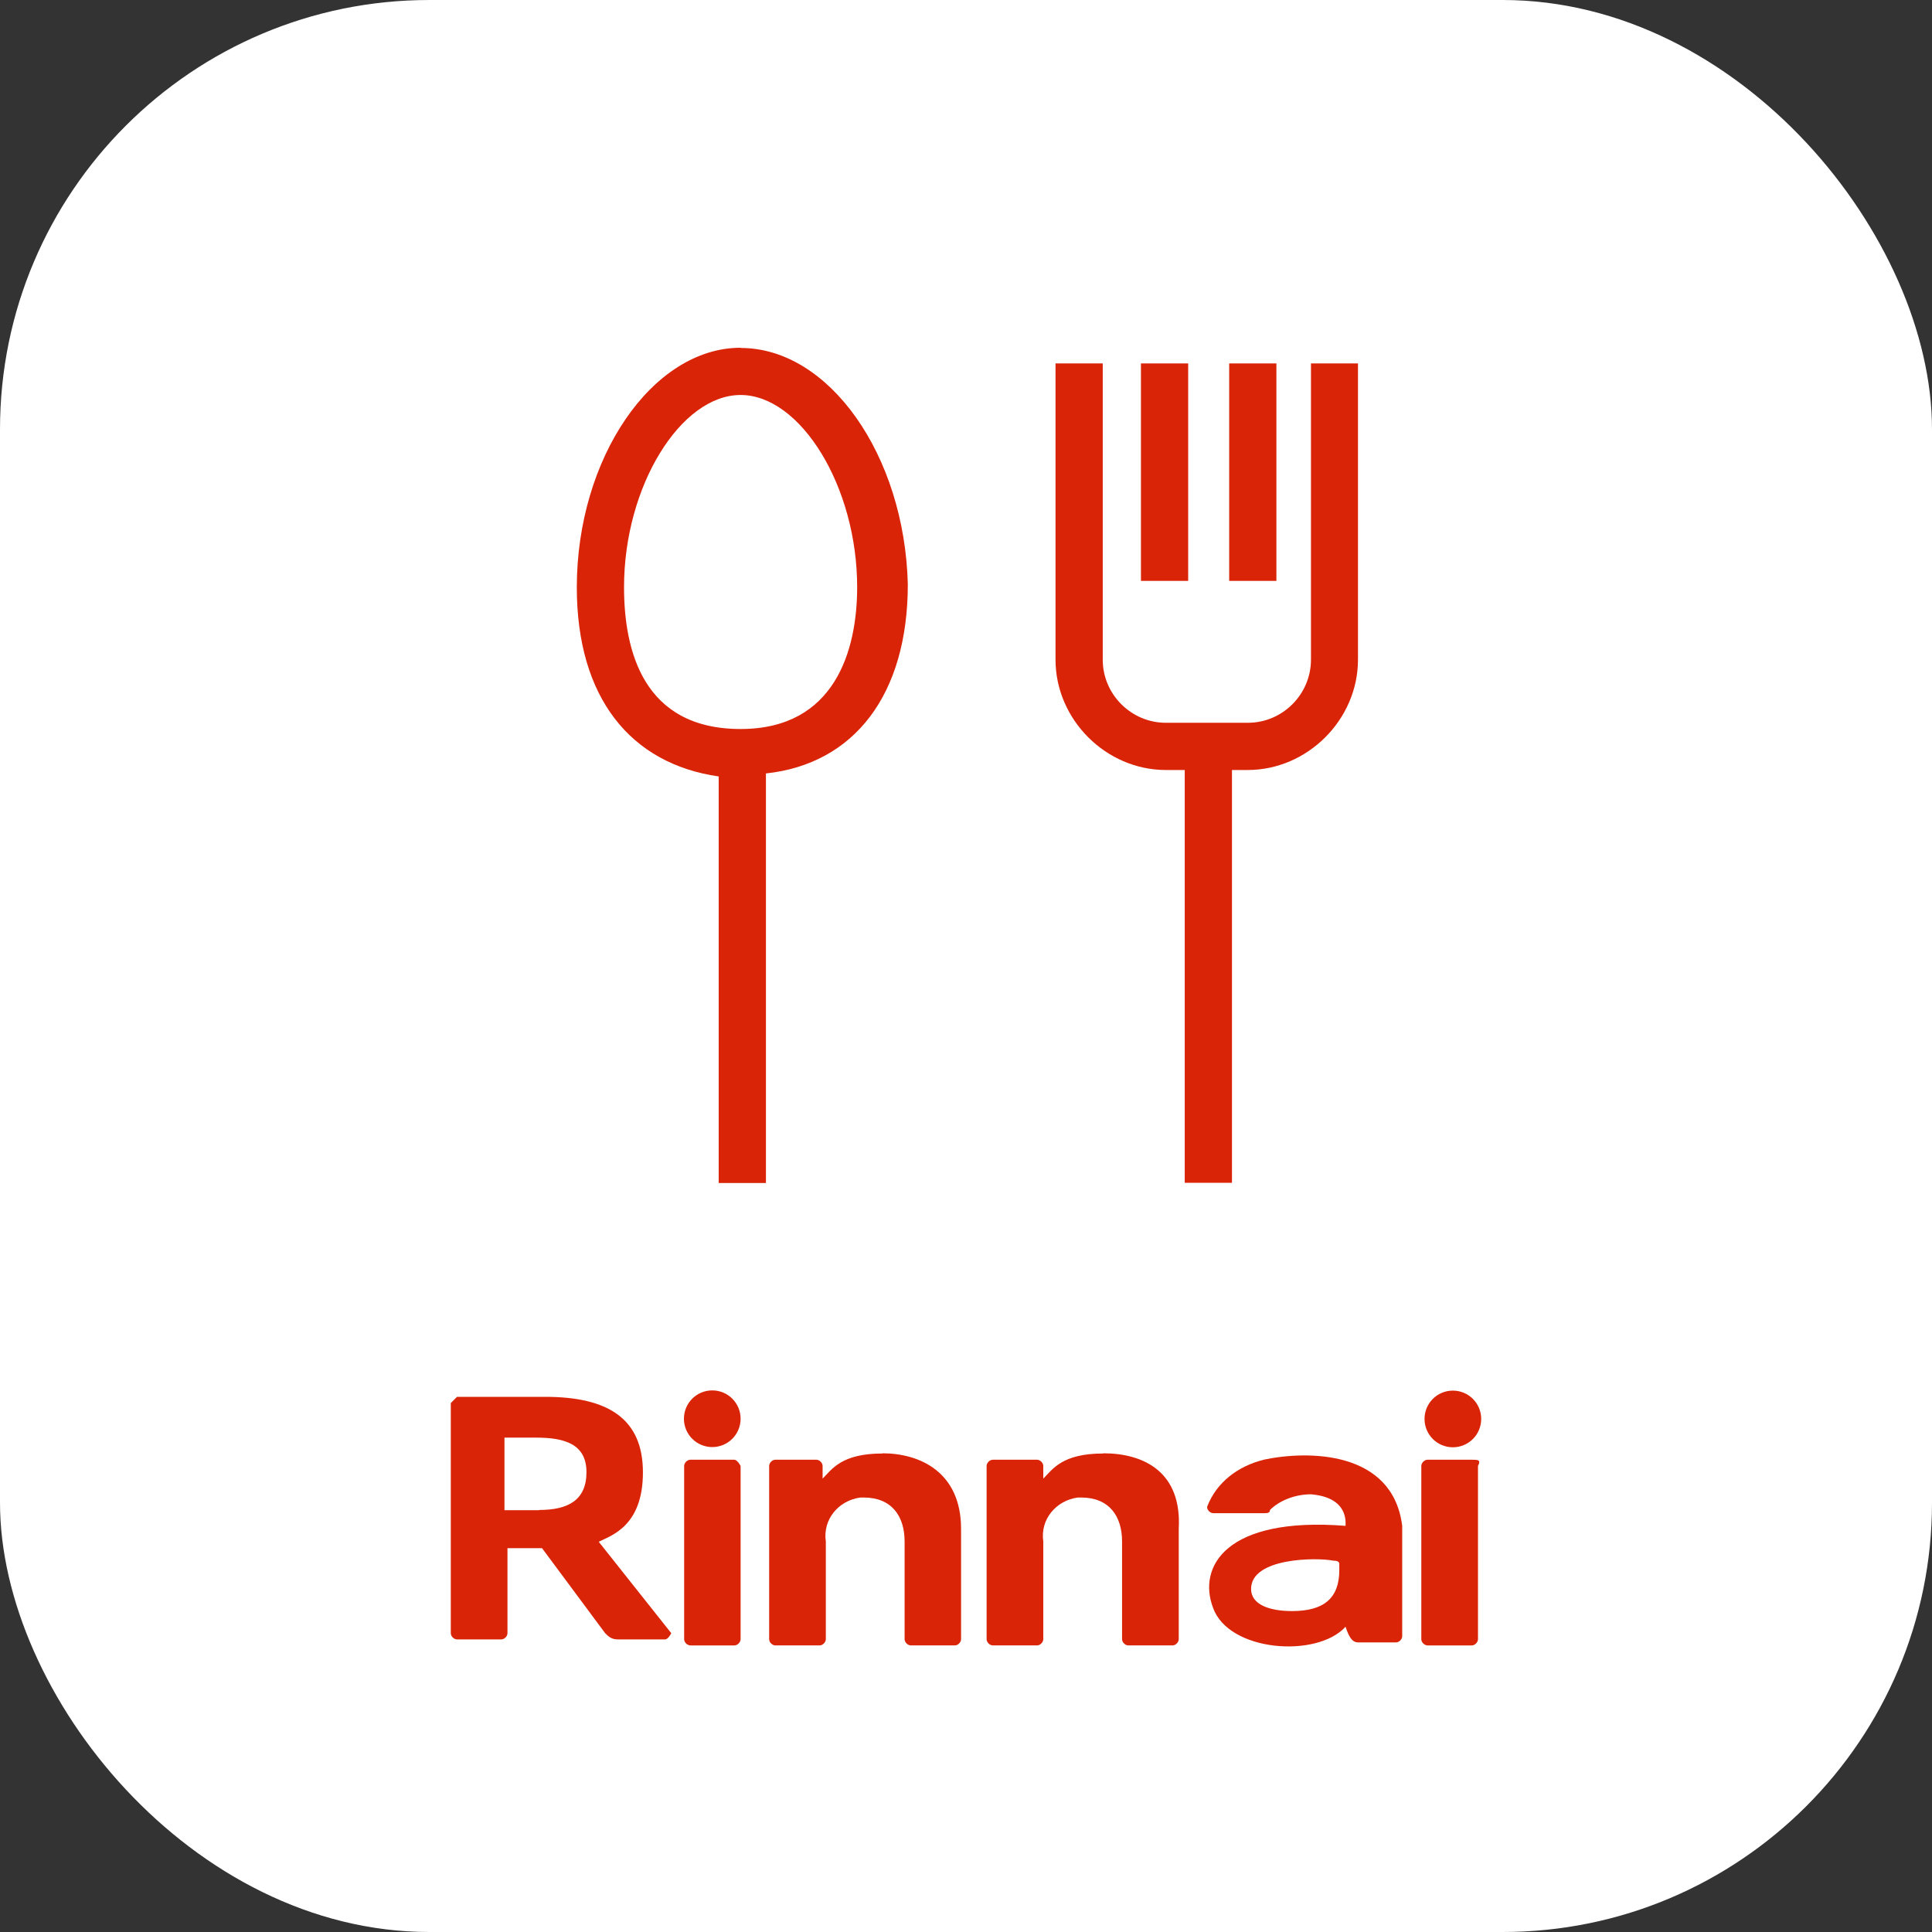
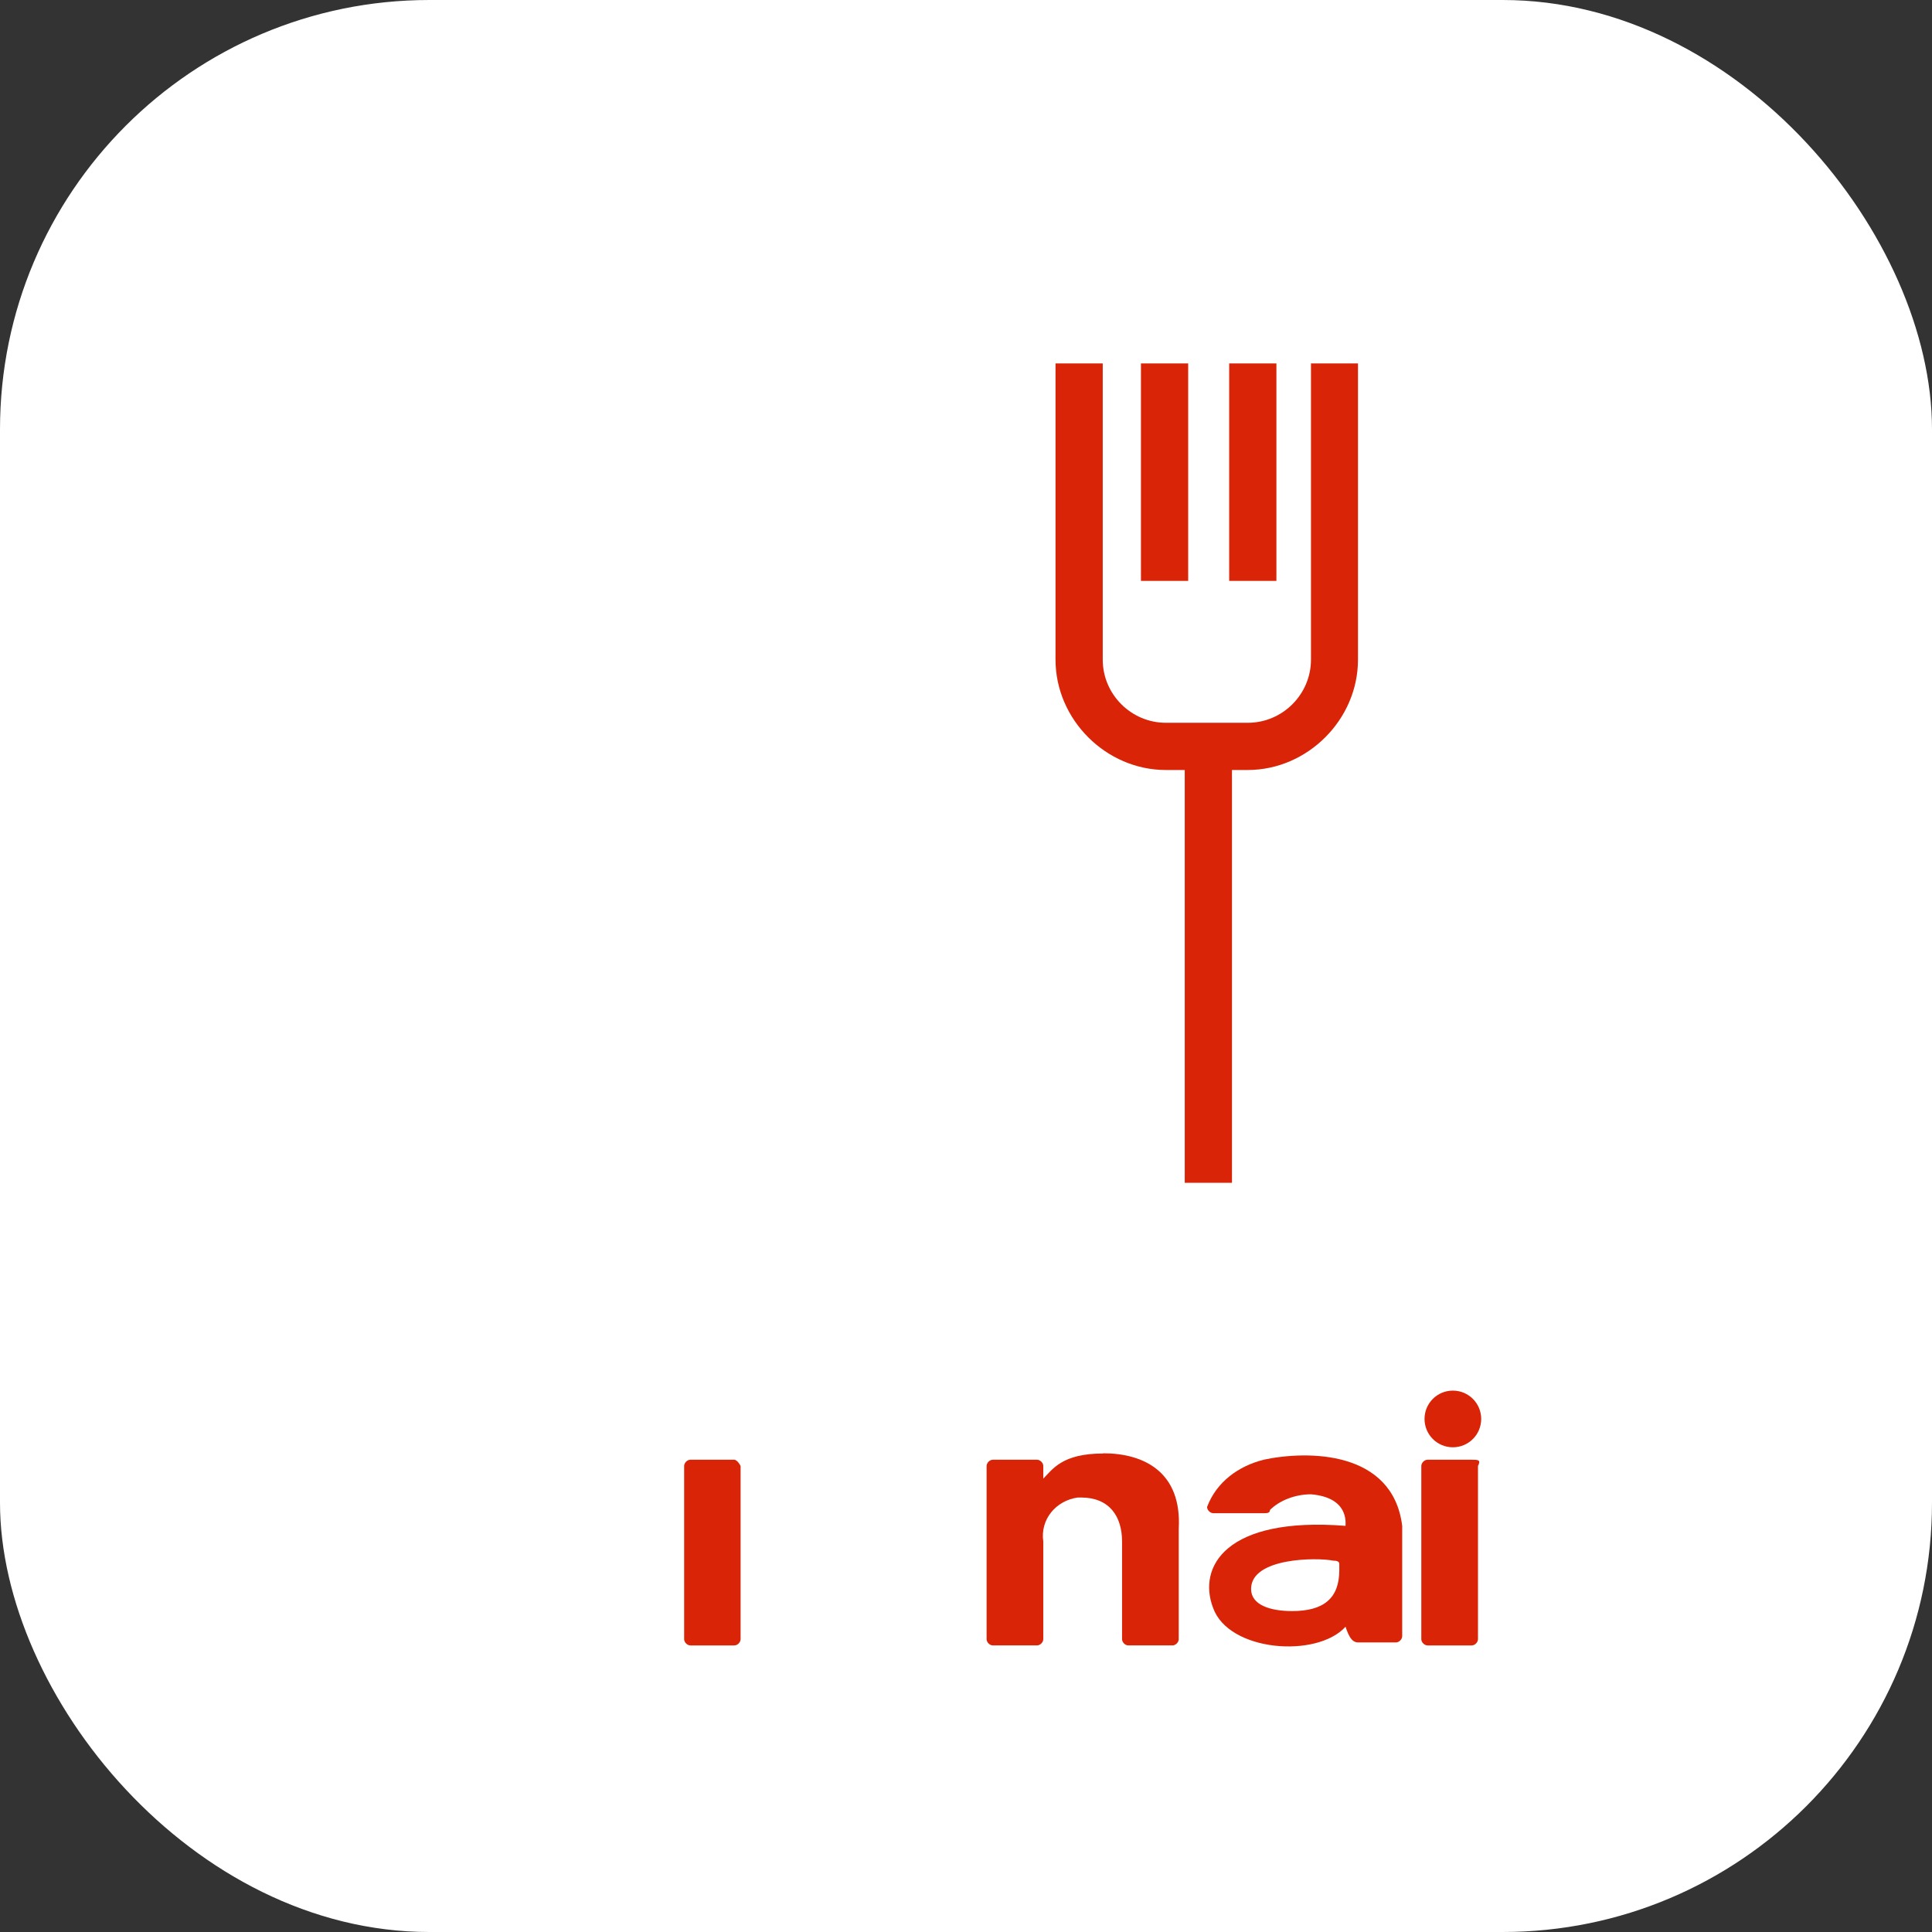
<svg xmlns="http://www.w3.org/2000/svg" id="b" data-name="レイヤー 2" viewBox="0 0 90 90">
  <rect x="0" y="0" width="90" height="90" fill="#333333" stroke="none" />
  <defs>
    <style>
      .d {
        fill: #fff;
      }

      .d, .e {
        stroke-width: 0px;
      }

      .e {
        fill: #da2408;
      }
    </style>
  </defs>
  <g id="c" data-name="t">
    <g>
      <rect class="d" width="90" height="90" rx="20" ry="20" />
      <g>
        <g>
-           <path class="e" d="m33.18,64.77c-.73,0-1.32.59-1.32,1.32s.59,1.32,1.32,1.32,1.32-.59,1.32-1.32-.59-1.32-1.32-1.32Z" />
          <path class="e" d="m34.21,68h-2.05c-.15,0-.29.15-.29.29v8.07c0,.15.15.29.29.29h2.05c.15,0,.29-.15.29-.29v-8.07c-.15-.29-.29-.29-.29-.29Z" />
-           <path class="e" d="m41.11,67.71c-1.91,0-2.35.73-2.79,1.17v-.59c0-.15-.15-.29-.29-.29h-1.91c-.15,0-.29.15-.29.29v8.07c0,.15.15.29.29.29h2.06c.15,0,.29-.15.29-.29v-4.55c-.15-1.03.59-1.91,1.61-2.05h.15c1.32,0,1.91.88,1.91,2.05v4.55c0,.15.15.29.29.29h2.05c.15,0,.29-.15.29-.29v-5.14c0-2.64-1.91-3.52-3.67-3.52Z" />
          <path class="e" d="m51.39,67.71c-1.91,0-2.35.73-2.79,1.17v-.59c0-.15-.15-.29-.29-.29h-2.06c-.15,0-.29.15-.29.29v8.07c0,.15.15.29.29.29h2.06c.15,0,.29-.15.29-.29v-4.55c-.15-1.03.59-1.91,1.61-2.05h.15c1.32,0,1.91.88,1.91,2.05v4.55c0,.15.15.29.29.29h2.06c.15,0,.29-.15.29-.29v-5.14c.15-2.64-1.61-3.52-3.52-3.52Z" />
          <path class="e" d="m67.68,67.42c.73,0,1.32-.59,1.32-1.32s-.59-1.32-1.32-1.32-1.32.59-1.32,1.32.59,1.32,1.32,1.32Z" />
          <path class="e" d="m68.56,68h-2.06c-.15,0-.29.15-.29.29v8.07c0,.15.15.29.29.29h2.06c.15,0,.29-.15.29-.29v-8.07c.15-.29,0-.29-.29-.29Z" />
-           <path class="e" d="m29.95,68.59c0-2.49-1.61-3.52-4.55-3.52h-4.11l-.29.29v10.72c0,.15.15.29.29.29h2.06c.15,0,.29-.15.29-.29v-3.96h1.61l2.94,3.96c.15.15.29.29.59.29h2.2c.15,0,.29-.29.29-.29l-3.38-4.26c.59-.29,2.06-.73,2.06-3.23Zm-4.84,1.76h-1.61v-3.38h1.47c1.32,0,2.35.29,2.35,1.61s-.88,1.76-2.2,1.76Z" />
          <path class="e" d="m58.87,68c-1.17.29-2.2,1.03-2.64,2.2,0,.15.15.29.29.29h2.35c.15,0,.29,0,.29-.15.44-.44,1.17-.73,1.91-.73,1.76.15,1.61,1.32,1.61,1.47-5.58-.44-6.9,1.91-6.17,3.82.73,2.05,4.84,2.35,6.17.88.15.44.29.73.59.73h1.76c.15,0,.29-.15.29-.29v-5.14c-.44-3.52-4.4-3.52-6.46-3.08Zm3.52,5.14c0,1.32-.73,1.91-2.2,1.91-1.03,0-1.91-.29-1.91-1.03,0-1.47,3.08-1.47,3.82-1.32q.29,0,.29.15v.29Z" />
        </g>
        <g>
          <path class="e" d="m61.07,16.93v13.8c0,1.61-1.32,2.94-2.94,2.94h-3.82c-1.61,0-2.94-1.32-2.94-2.94v-13.8h-2.2v13.8c0,2.79,2.35,5.14,5.14,5.14h.88v19.23h2.2v-19.23h.73c2.79,0,5.14-2.35,5.14-5.14v-13.8h-2.2Z" />
-           <path class="e" d="m34.5,16.2c-4.11,0-7.63,5.14-7.63,11.16,0,5.14,2.5,8.22,6.61,8.81v18.94h2.2v-19.08c4.11-.44,6.61-3.67,6.61-8.81-.15-6.02-3.67-11.01-7.78-11.01Zm0,17.76c-4.55,0-5.43-3.67-5.43-6.61,0-4.7,2.64-8.95,5.43-8.95s5.43,4.26,5.43,8.95c0,2.94-1.03,6.61-5.43,6.61Z" />
          <rect class="e" x="57.26" y="16.93" width="2.2" height="10.13" />
          <rect class="e" x="53.15" y="16.93" width="2.2" height="10.13" />
        </g>
      </g>
    </g>
  </g>
</svg>